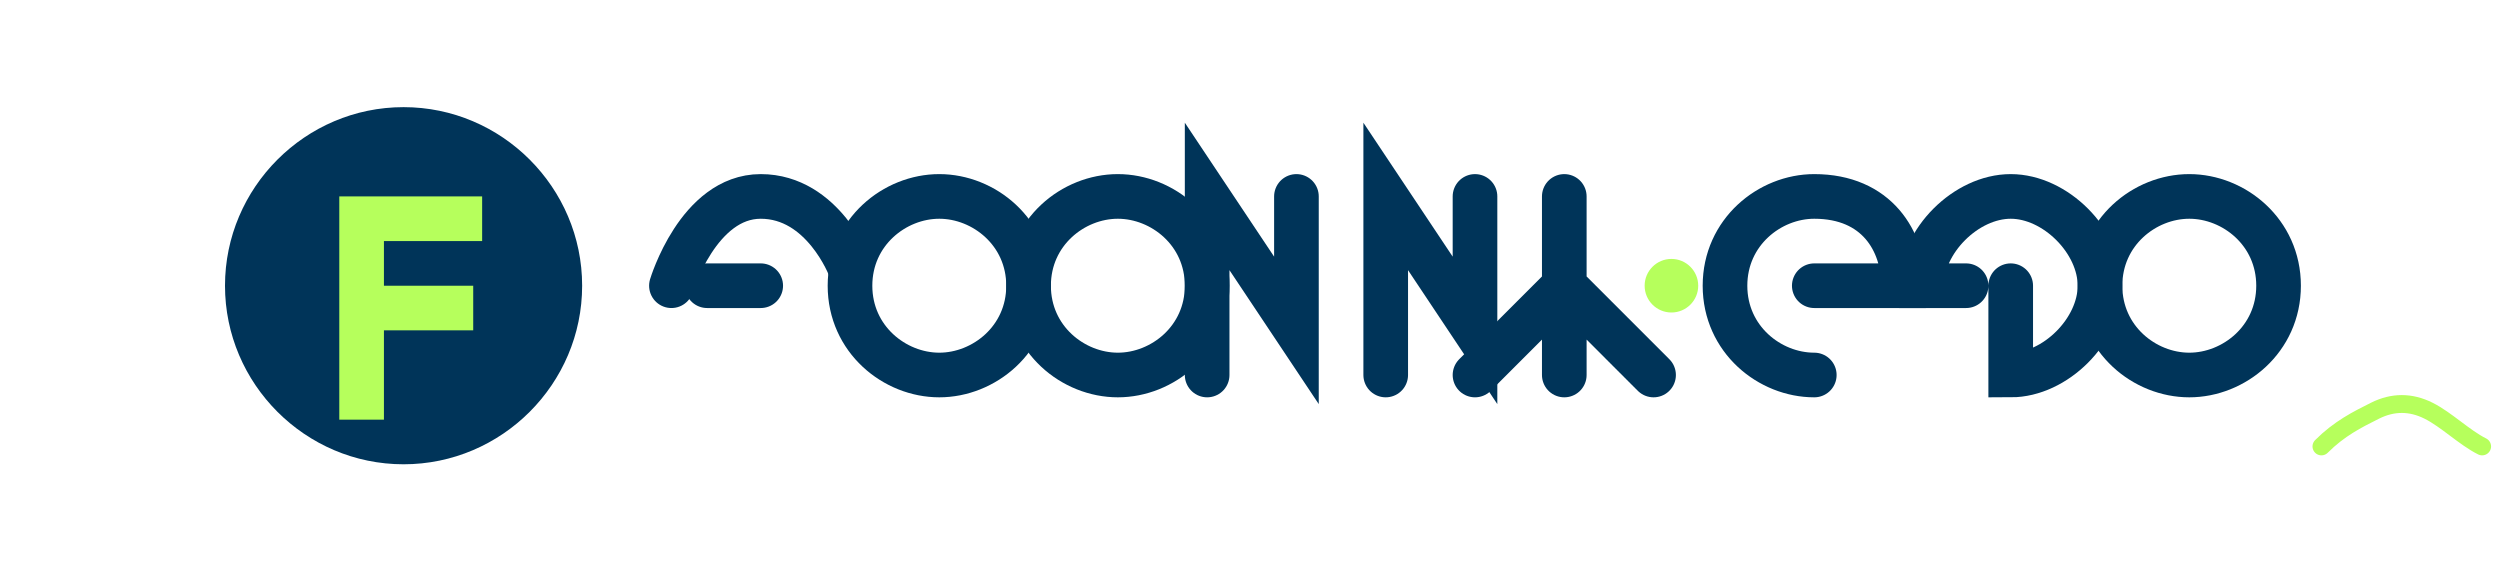
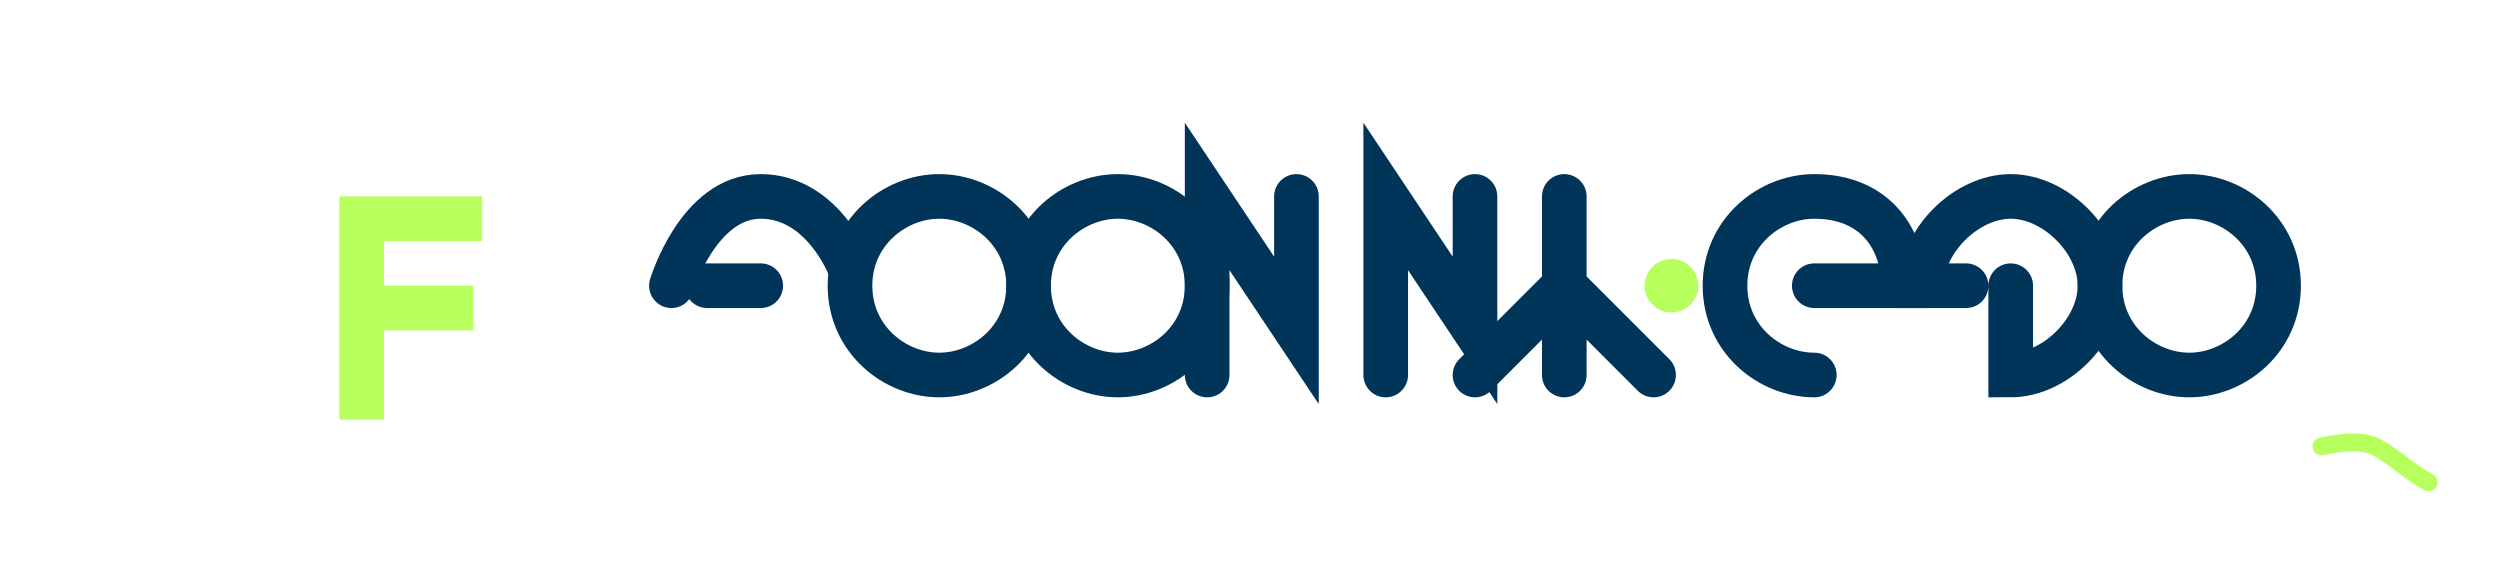
<svg xmlns="http://www.w3.org/2000/svg" viewBox="0 0 280 64" width="280" height="64">
-   <path d="M45.2,12c-11,0-20,9-20,20s9,20,20,20s20-9,20-20S56.2,12,45.2,12z" fill="#003459" />
  <path d="M38,22h16v5H43v5h10v5H43v10h-5V22z" fill="#B6FF5C" />
  <path d="M75.2,32c0,0,3-10,10-10s10,8,10,8" stroke="#003459" stroke-width="5" stroke-linecap="round" fill="none" />
  <path d="M79.2,32h6" stroke="#003459" stroke-width="5" stroke-linecap="round" />
  <path d="M105.2,42c-5,0-10-4-10-10s5-10,10-10s10,4,10,10S110.2,42,105.2,42z" fill="none" stroke="#003459" stroke-width="5" stroke-linecap="round" />
  <path d="M125.2,42c-5,0-10-4-10-10s5-10,10-10s10,4,10,10S130.2,42,125.2,42z" fill="none" stroke="#003459" stroke-width="5" stroke-linecap="round" />
  <path d="M135.2,42v-20l10,15v-15" stroke="#003459" stroke-width="5" stroke-linecap="round" fill="none" />
  <path d="M155.2,42v-20l10,15v-15" stroke="#003459" stroke-width="5" stroke-linecap="round" fill="none" />
  <path d="M175.2,22v20M165.2,42l10-10l10,10" stroke="#003459" stroke-width="5" stroke-linecap="round" fill="none" />
  <circle cx="187.2" cy="32" r="3" fill="#B6FF5C" />
  <path d="M203.2,42c-5,0-10-4-10-10s5-10,10-10c7,0,10,5,10,10h-10" stroke="#003459" stroke-width="5" stroke-linecap="round" fill="none" />
  <path d="M220.2,32h-5c0-5,5-10,10-10s10,5,10,10s-5,10-10,10v-10" stroke="#003459" stroke-width="5" stroke-linecap="round" fill="none" />
  <path d="M245.2,42c-5,0-10-4-10-10s5-10,10-10s10,4,10,10S250.2,42,245.2,42z" fill="none" stroke="#003459" stroke-width="5" stroke-linecap="round" />
-   <path d="M260,50c2-2,4-3,6-4s4-1,6,0s4,3,6,4" stroke="#B6FF5C" stroke-width="2" stroke-linecap="round" fill="none" />
+   <path d="M260,50s4-1,6,0s4,3,6,4" stroke="#B6FF5C" stroke-width="2" stroke-linecap="round" fill="none" />
</svg>